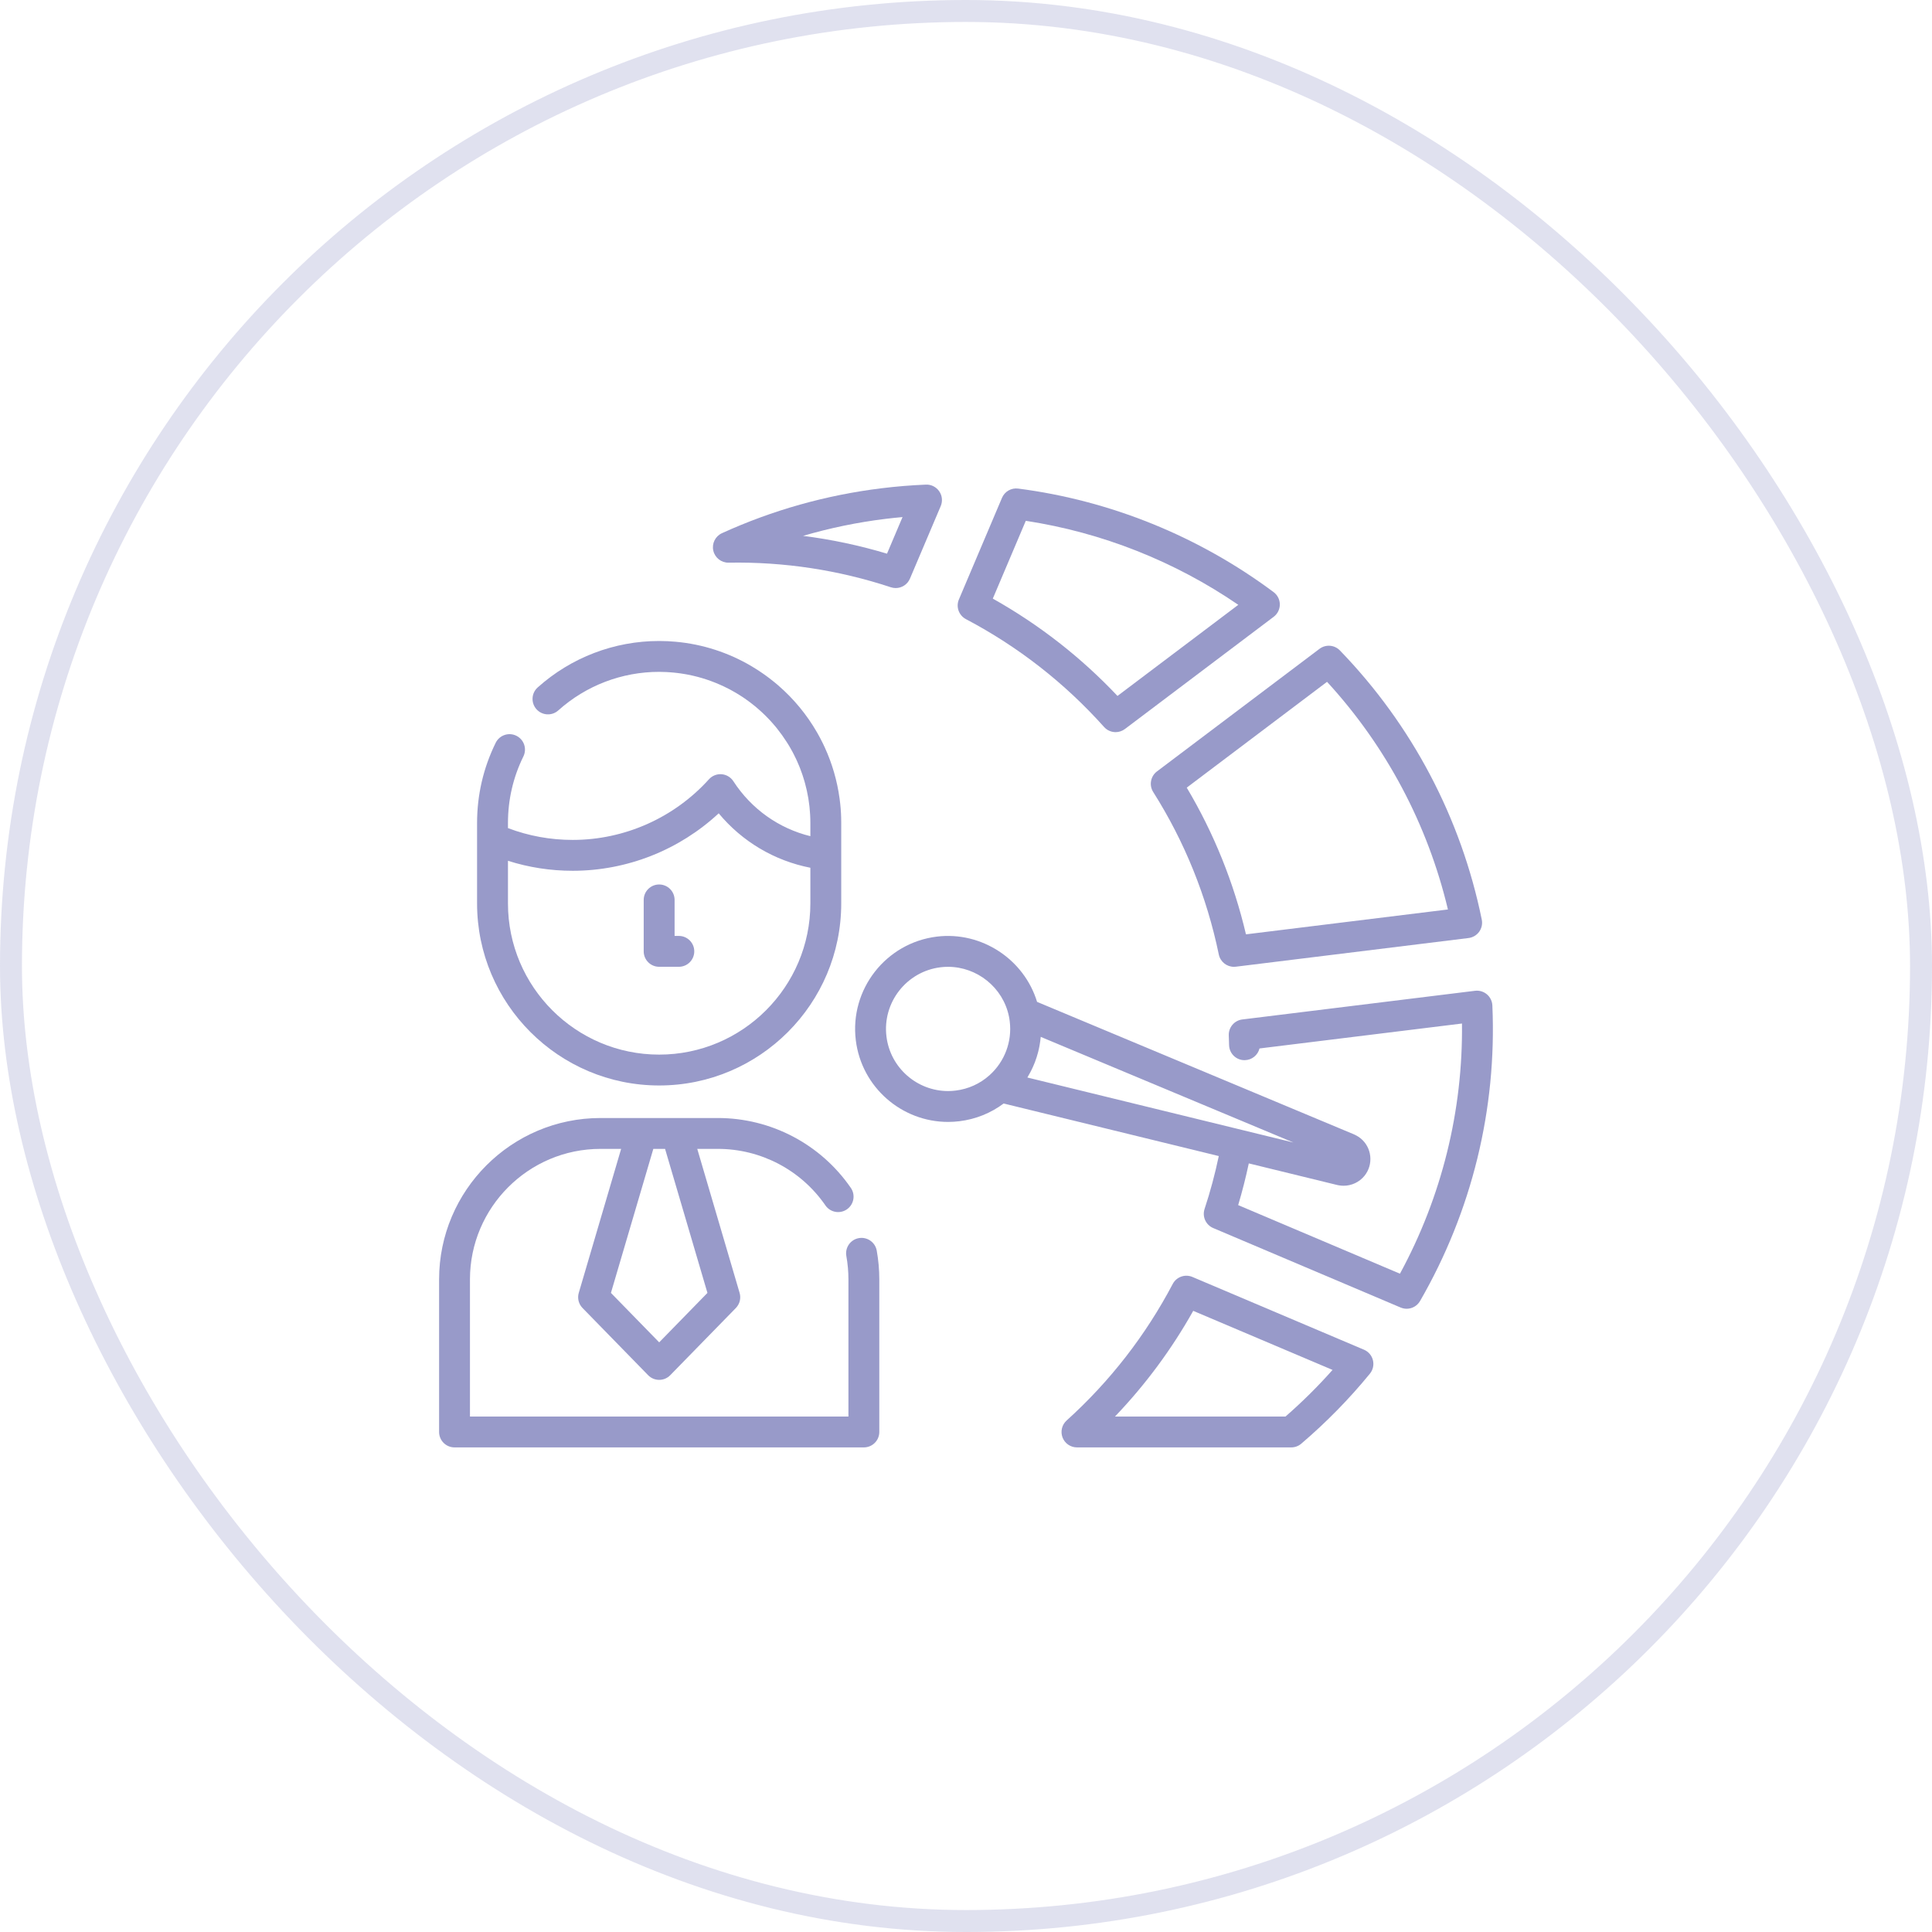
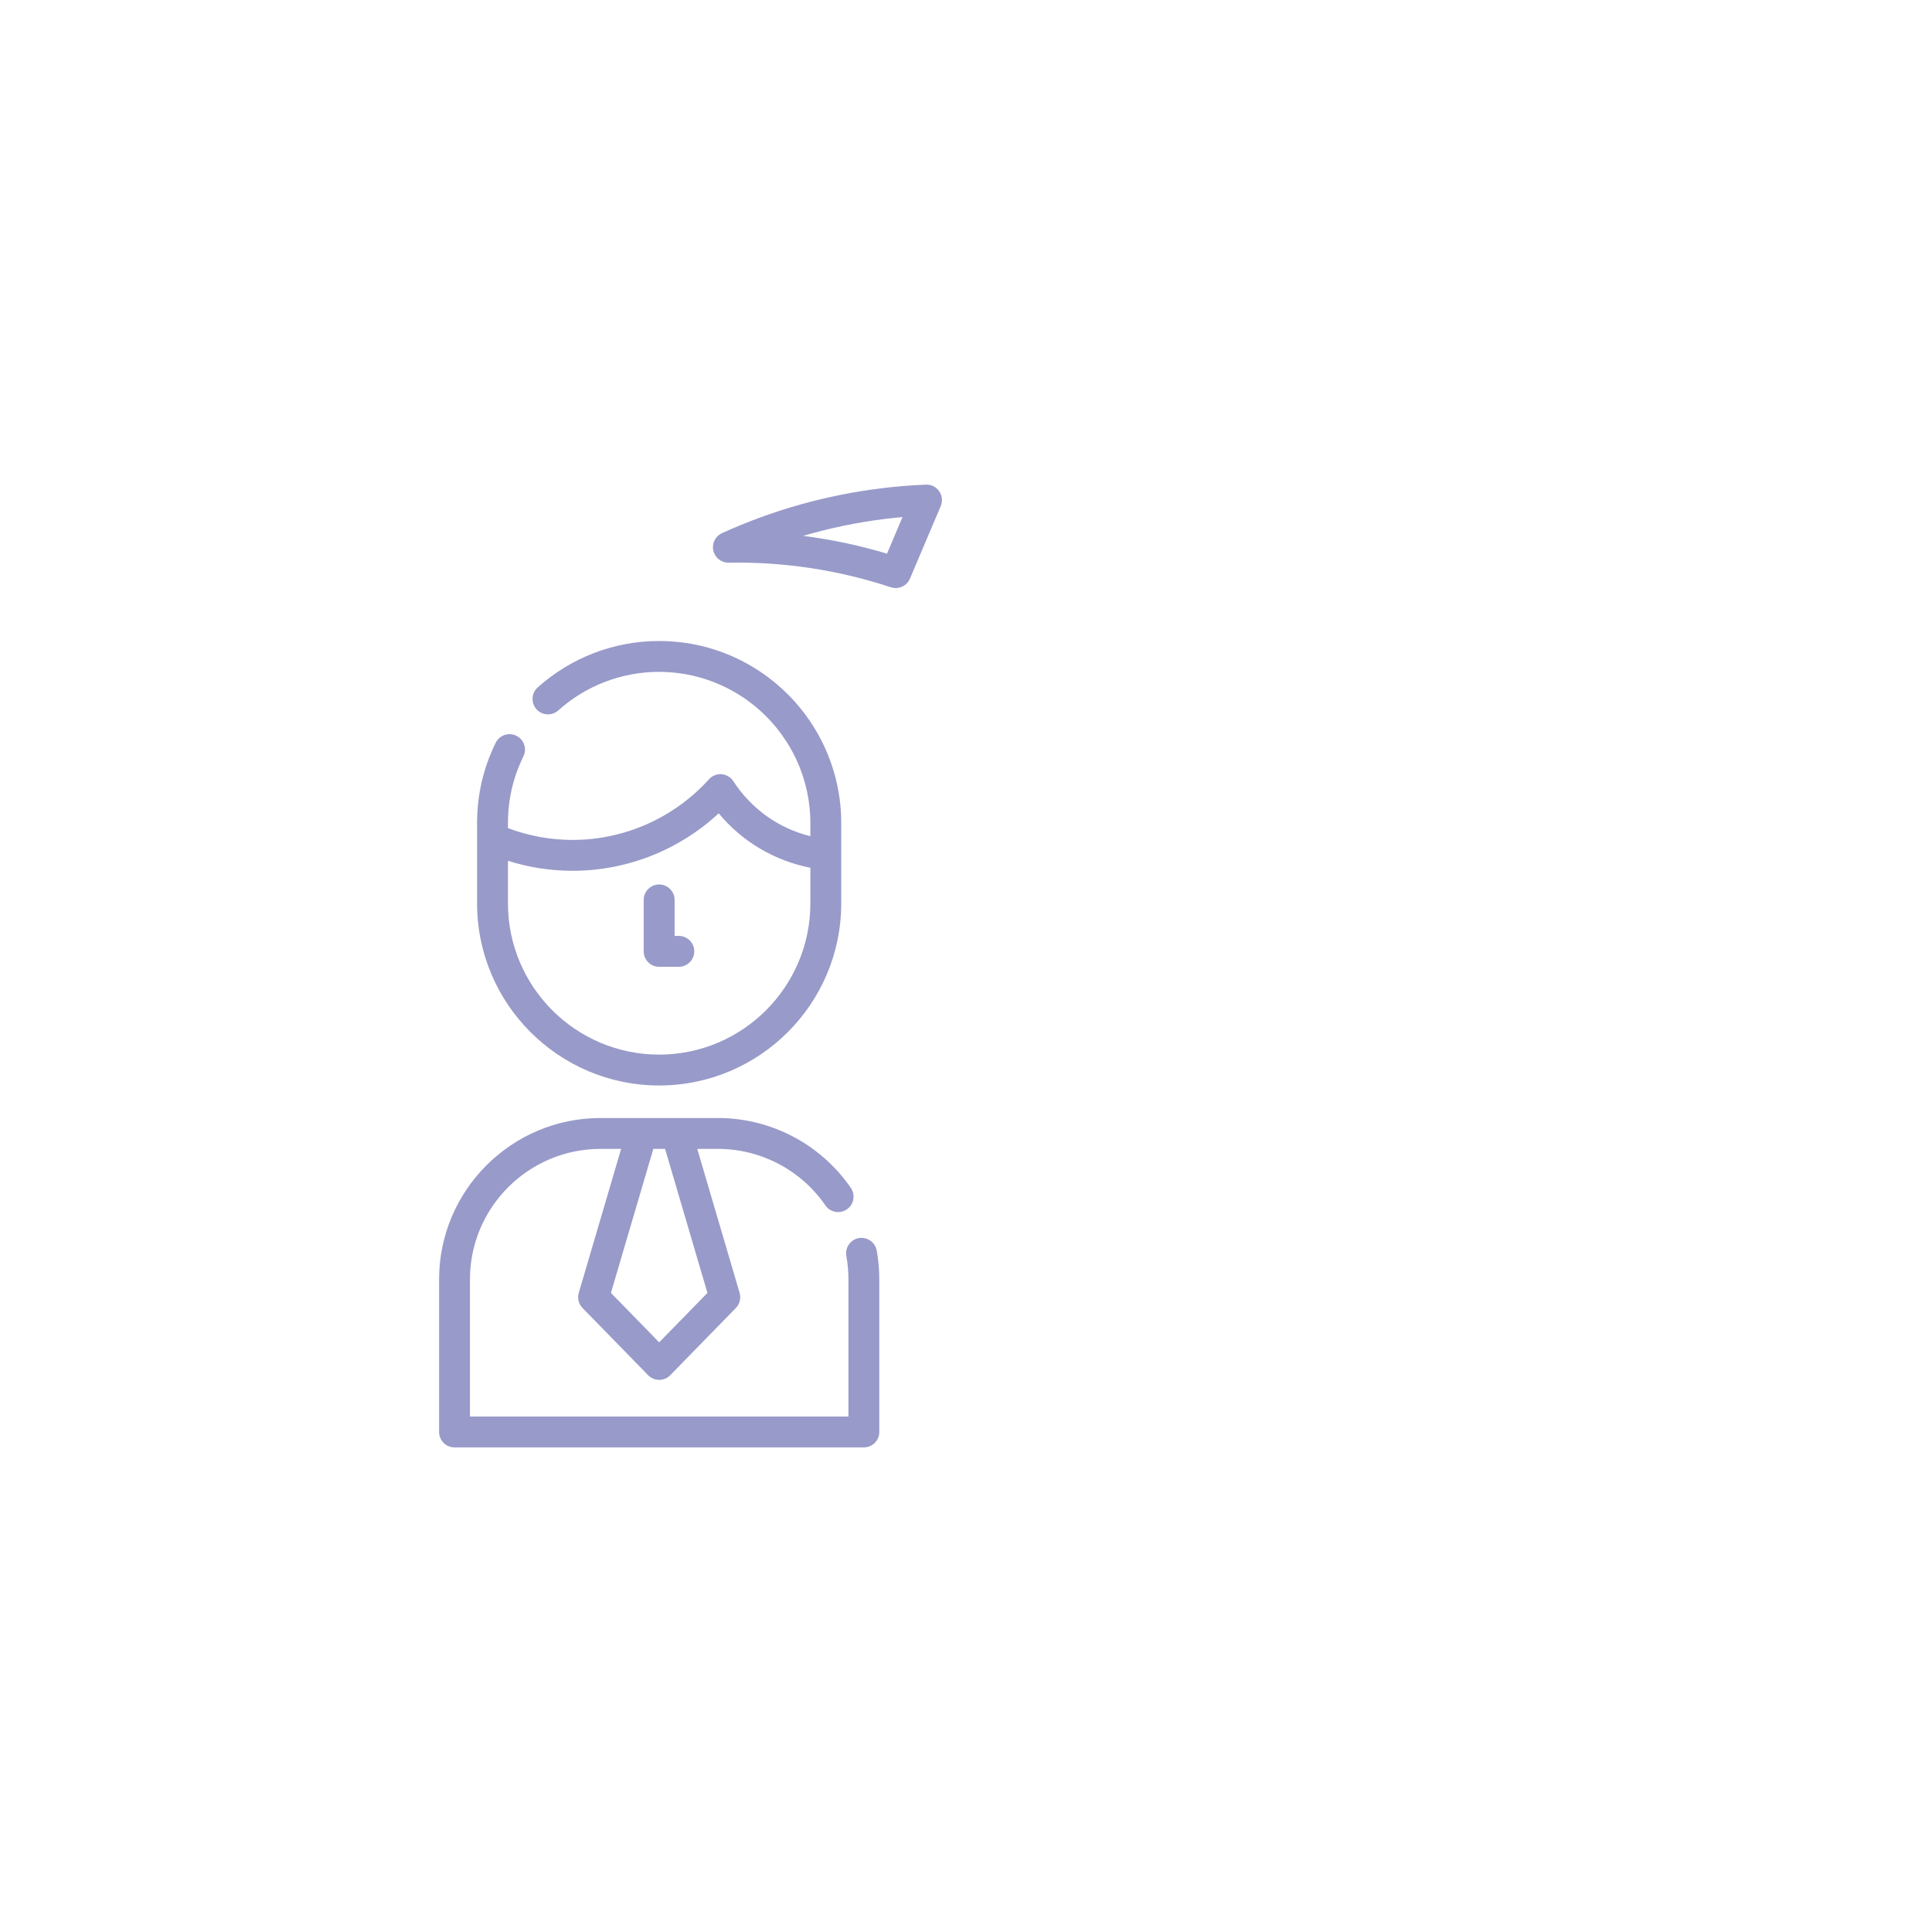
<svg xmlns="http://www.w3.org/2000/svg" width="88" height="88" viewBox="0 0 88 88" fill="none">
-   <rect x="0.5" y="0.5" width="87" height="87" rx="43.5" stroke="#989AC9" stroke-opacity="0.3" />
  <g clip-path="url(#clip0_9724_5012)">
    <path d="M39.117 56.395C38.734 56.464 38.481 56.83 38.55 57.212C38.613 57.561 38.645 57.919 38.645 58.276V64.521H21.406V58.276C21.406 54.998 24.074 52.33 27.352 52.33H28.292L26.362 58.889C26.29 59.133 26.356 59.396 26.534 59.578L29.522 62.639C29.654 62.775 29.836 62.851 30.025 62.851C30.215 62.851 30.396 62.775 30.528 62.639L33.517 59.578C33.695 59.396 33.76 59.132 33.688 58.889L31.759 52.33H32.698C34.654 52.33 36.485 53.292 37.597 54.905C37.817 55.224 38.255 55.305 38.575 55.084C38.894 54.864 38.975 54.426 38.754 54.106C37.38 52.113 35.116 50.924 32.698 50.924H30.819H29.232H27.352C23.298 50.924 20 54.222 20 58.276V65.224C20 65.613 20.315 65.927 20.703 65.927H39.348C39.736 65.927 40.051 65.613 40.051 65.224V58.276C40.051 57.835 40.011 57.393 39.934 56.962C39.864 56.58 39.498 56.327 39.117 56.395ZM30.293 52.33L32.223 58.89L30.025 61.142L27.827 58.89L29.758 52.33H30.293Z" fill="#989AC9" />
    <path d="M30.024 49.442C34.597 49.442 38.317 45.722 38.317 41.149V38.922V37.489C38.317 37.416 38.316 37.342 38.314 37.268C38.314 37.253 38.313 37.237 38.313 37.222C38.311 37.163 38.309 37.105 38.306 37.046C38.305 37.032 38.304 37.018 38.303 37.003C38.299 36.943 38.295 36.883 38.291 36.822C38.29 36.812 38.289 36.802 38.288 36.791C38.282 36.727 38.276 36.663 38.27 36.599C38.269 36.592 38.268 36.586 38.267 36.579C38.26 36.511 38.251 36.442 38.242 36.374C38.242 36.372 38.242 36.369 38.241 36.367C38.13 35.553 37.901 34.775 37.571 34.053C37.563 34.035 37.554 34.016 37.545 33.998C37.526 33.955 37.506 33.913 37.485 33.87C37.469 33.838 37.453 33.806 37.437 33.775C37.423 33.747 37.41 33.719 37.395 33.692C37.374 33.651 37.353 33.611 37.331 33.57C37.322 33.553 37.313 33.536 37.303 33.519C37.277 33.471 37.25 33.423 37.223 33.376C37.219 33.368 37.215 33.361 37.211 33.354C36.752 32.558 36.159 31.834 35.447 31.219C35.438 31.21 35.429 31.202 35.42 31.195C35.387 31.166 35.352 31.139 35.318 31.11C35.296 31.093 35.275 31.075 35.253 31.057C35.183 31 35.112 30.945 35.041 30.89C34.999 30.859 34.958 30.828 34.916 30.797C34.871 30.764 34.826 30.732 34.781 30.7C34.714 30.653 34.647 30.607 34.578 30.562C34.556 30.547 34.533 30.532 34.51 30.517C34.421 30.459 34.33 30.404 34.238 30.349C34.228 30.343 34.218 30.337 34.208 30.331C33.181 29.729 32.014 29.341 30.768 29.23C30.764 29.23 30.759 29.229 30.754 29.229C30.639 29.219 30.523 29.211 30.407 29.205C30.394 29.205 30.382 29.204 30.37 29.204C30.255 29.199 30.14 29.196 30.024 29.196C27.978 29.196 26.013 29.948 24.491 31.312C24.201 31.571 24.177 32.015 24.436 32.305C24.695 32.594 25.14 32.618 25.429 32.359C26.693 31.226 28.325 30.602 30.024 30.602C30.134 30.602 30.243 30.606 30.352 30.611C30.399 30.613 30.445 30.617 30.492 30.62C30.552 30.624 30.611 30.628 30.67 30.634C30.731 30.64 30.792 30.647 30.853 30.654C30.895 30.659 30.937 30.664 30.979 30.67C31.049 30.68 31.12 30.691 31.19 30.703C31.218 30.708 31.247 30.713 31.275 30.718C31.355 30.733 31.435 30.749 31.514 30.767C31.528 30.77 31.542 30.773 31.556 30.776C32.119 30.905 32.664 31.105 33.177 31.37C33.198 31.381 33.22 31.391 33.241 31.402C33.301 31.434 33.361 31.468 33.42 31.502C33.457 31.523 33.493 31.543 33.529 31.564C33.577 31.593 33.624 31.622 33.671 31.651C33.719 31.682 33.767 31.712 33.815 31.743C33.851 31.767 33.887 31.792 33.923 31.816C33.981 31.857 34.039 31.898 34.096 31.94C34.121 31.958 34.146 31.977 34.171 31.995C34.24 32.047 34.308 32.101 34.374 32.155C34.388 32.166 34.402 32.177 34.415 32.188C34.471 32.234 34.525 32.282 34.579 32.33C34.624 32.37 34.669 32.41 34.713 32.451C34.757 32.493 34.802 32.535 34.845 32.577C34.883 32.615 34.921 32.653 34.958 32.692C35.004 32.739 35.049 32.785 35.093 32.833C35.126 32.869 35.158 32.905 35.189 32.941C35.235 32.993 35.281 33.045 35.325 33.098C35.352 33.13 35.378 33.164 35.404 33.197C35.554 33.385 35.695 33.581 35.825 33.785C35.858 33.836 35.891 33.886 35.922 33.938C35.949 33.981 35.973 34.025 35.998 34.069C36.032 34.129 36.067 34.189 36.099 34.249C36.121 34.289 36.141 34.33 36.161 34.37C36.196 34.437 36.229 34.504 36.261 34.572C36.278 34.609 36.295 34.646 36.311 34.683C36.344 34.757 36.376 34.831 36.407 34.906C36.42 34.939 36.434 34.973 36.447 35.007C36.477 35.086 36.507 35.167 36.535 35.248C36.545 35.278 36.556 35.309 36.566 35.34C36.594 35.425 36.62 35.511 36.645 35.596C36.653 35.626 36.662 35.654 36.669 35.684C36.694 35.772 36.715 35.861 36.736 35.951C36.742 35.979 36.749 36.007 36.755 36.035C36.775 36.126 36.792 36.217 36.808 36.309C36.813 36.337 36.819 36.364 36.823 36.393C36.838 36.484 36.85 36.577 36.861 36.669C36.864 36.698 36.869 36.727 36.872 36.756C36.882 36.85 36.889 36.944 36.895 37.039C36.897 37.067 36.9 37.094 36.901 37.122C36.908 37.244 36.911 37.367 36.911 37.489V38.087C35.477 37.735 34.225 36.85 33.404 35.584C33.285 35.4 33.087 35.283 32.869 35.265C32.651 35.248 32.438 35.333 32.292 35.495C30.708 37.25 28.446 38.257 26.087 38.257C25.07 38.257 24.079 38.076 23.137 37.719V37.489C23.137 36.424 23.373 35.402 23.84 34.454C24.011 34.105 23.868 33.684 23.519 33.513C23.171 33.341 22.75 33.485 22.578 33.833C22.016 34.977 21.73 36.206 21.73 37.489V38.191V41.149C21.73 45.722 25.451 49.442 30.024 49.442ZM23.137 39.208C24.087 39.51 25.076 39.663 26.086 39.663C28.558 39.663 30.937 38.718 32.736 37.046C33.803 38.332 35.271 39.204 36.911 39.525V41.149C36.911 44.947 33.822 48.036 30.024 48.036C26.226 48.036 23.137 44.947 23.137 41.149V39.208Z" fill="#989AC9" />
    <path d="M30.023 44.036H30.92C31.308 44.036 31.623 43.722 31.623 43.333C31.623 42.945 31.308 42.63 30.92 42.63H30.727V40.99C30.727 40.602 30.412 40.287 30.023 40.287C29.635 40.287 29.32 40.602 29.32 40.99V43.333C29.32 43.722 29.635 44.036 30.023 44.036Z" fill="#989AC9" />
    <path d="M33.188 25.629C35.703 25.584 38.191 25.961 40.579 26.75C40.652 26.774 40.727 26.785 40.8 26.785C41.075 26.785 41.334 26.622 41.447 26.356L42.849 23.051C42.943 22.829 42.917 22.574 42.779 22.376C42.642 22.178 42.413 22.062 42.172 22.074C41.492 22.102 40.812 22.158 40.151 22.24C37.626 22.55 35.181 23.239 32.884 24.286C32.581 24.424 32.416 24.757 32.49 25.081C32.564 25.406 32.852 25.633 33.188 25.629ZM40.323 23.635C40.582 23.603 40.844 23.576 41.109 23.552L40.402 25.219C39.148 24.843 37.871 24.572 36.579 24.408C37.799 24.05 39.05 23.792 40.323 23.635Z" fill="#989AC9" />
-     <path d="M67.975 45.796C67.966 45.6 67.876 45.417 67.726 45.29C67.577 45.164 67.38 45.105 67.186 45.129L56.586 46.435C56.222 46.48 55.954 46.797 55.969 47.164C55.976 47.309 55.98 47.454 55.983 47.599C55.99 47.988 56.312 48.298 56.699 48.289C57.025 48.283 57.294 48.057 57.369 47.756L66.591 46.62C66.637 50.599 65.668 54.512 63.766 58.015L56.397 54.891C56.584 54.265 56.745 53.63 56.881 52.991C59.013 53.512 60.593 53.898 60.911 53.976C60.932 53.981 60.952 53.985 60.973 53.988C61.048 54.002 61.124 54.009 61.199 54.009C61.563 54.009 61.916 53.846 62.149 53.558C62.353 53.305 62.447 52.988 62.413 52.665C62.379 52.341 62.221 52.05 61.968 51.845C61.9 51.791 61.826 51.744 61.743 51.703C61.72 51.69 61.696 51.678 61.671 51.668C60.903 51.347 52.422 47.802 47.237 45.634C46.648 43.697 44.713 42.411 42.667 42.662C40.35 42.948 38.696 45.066 38.981 47.384C39.245 49.527 41.075 51.102 43.182 51.102C43.354 51.102 43.528 51.092 43.703 51.07C44.44 50.979 45.128 50.702 45.715 50.263L55.514 52.657C55.343 53.471 55.127 54.28 54.866 55.068C54.752 55.416 54.923 55.793 55.26 55.936L63.797 59.556C63.887 59.593 63.98 59.612 64.072 59.612C64.316 59.612 64.552 59.483 64.681 59.26C67.044 55.167 68.183 50.512 67.975 45.796ZM43.53 49.674C43.414 49.689 43.298 49.696 43.183 49.696C41.776 49.696 40.553 48.644 40.377 47.212C40.186 45.664 41.291 44.249 42.839 44.058C42.953 44.044 43.067 44.037 43.18 44.037C44.5 44.037 45.683 44.973 45.955 46.292C45.97 46.361 45.982 46.435 45.992 46.52C46.106 47.438 45.762 48.355 45.072 48.974C45.072 48.974 45.072 48.974 45.072 48.974C44.641 49.361 44.108 49.603 43.53 49.674ZM46.809 49.056C46.828 49.023 46.847 48.99 46.865 48.956C46.888 48.917 46.91 48.878 46.931 48.838C46.949 48.804 46.966 48.77 46.983 48.735C47.002 48.695 47.022 48.655 47.041 48.614C47.057 48.579 47.071 48.543 47.086 48.508C47.103 48.467 47.121 48.426 47.137 48.385C47.151 48.348 47.163 48.312 47.176 48.275C47.191 48.233 47.206 48.192 47.219 48.15C47.231 48.113 47.242 48.075 47.252 48.037C47.265 47.995 47.277 47.953 47.288 47.91C47.297 47.872 47.306 47.834 47.315 47.795C47.324 47.753 47.334 47.71 47.342 47.667C47.349 47.628 47.356 47.589 47.362 47.55C47.37 47.507 47.376 47.464 47.382 47.421C47.387 47.381 47.392 47.341 47.396 47.301C47.398 47.277 47.402 47.252 47.404 47.228C51.092 48.77 56.061 50.847 58.914 52.04C58.125 51.847 57.182 51.617 56.151 51.365L46.795 49.079C46.8 49.071 46.804 49.063 46.809 49.056Z" fill="#989AC9" />
-     <path d="M62.127 61.477L54.312 58.163C53.976 58.021 53.586 58.16 53.416 58.483C52.18 60.83 50.554 62.922 48.583 64.702C48.367 64.897 48.294 65.205 48.398 65.477C48.503 65.748 48.764 65.927 49.055 65.927H58.814C58.981 65.927 59.143 65.868 59.27 65.759C60.409 64.788 61.461 63.715 62.397 62.569C62.537 62.398 62.588 62.17 62.535 61.956C62.482 61.741 62.331 61.563 62.127 61.477ZM58.553 64.521H50.786C52.172 63.072 53.366 61.46 54.35 59.707L60.696 62.398C60.031 63.147 59.313 63.858 58.553 64.521Z" fill="#989AC9" />
-     <path d="M43.997 28.201C46.378 29.455 48.495 31.108 50.29 33.114C50.428 33.268 50.621 33.348 50.815 33.348C50.962 33.348 51.111 33.301 51.238 33.206L58.014 28.095C58.191 27.962 58.295 27.753 58.294 27.532C58.294 27.311 58.189 27.102 58.011 26.97C54.598 24.426 50.575 22.795 46.376 22.254C46.064 22.213 45.762 22.386 45.639 22.677L43.677 27.304C43.534 27.64 43.673 28.03 43.997 28.201ZM46.723 23.723C50.183 24.25 53.502 25.563 56.403 27.549L50.9 31.699C49.238 29.939 47.332 28.451 45.221 27.266L46.723 23.723Z" fill="#989AC9" />
-     <path d="M52.527 36.075C53.962 38.344 54.968 40.834 55.515 43.477C55.584 43.806 55.874 44.037 56.203 44.037C56.232 44.037 56.261 44.035 56.29 44.032L66.89 42.726C67.084 42.702 67.26 42.598 67.375 42.439C67.489 42.28 67.532 42.08 67.493 41.888C66.551 37.263 64.316 33.023 61.03 29.626C60.783 29.371 60.385 29.34 60.101 29.554L52.698 35.137C52.406 35.358 52.331 35.766 52.527 36.075ZM60.445 31.056C63.14 33.993 65.03 37.553 65.951 41.425L56.752 42.558C56.196 40.196 55.291 37.953 54.055 35.876L60.445 31.056Z" fill="#989AC9" />
  </g>
  <defs>
    <clipPath id="clip0_9724_5012">
      <rect width="48" height="48" fill="white" transform="translate(20 20)" />
    </clipPath>
  </defs>
</svg>